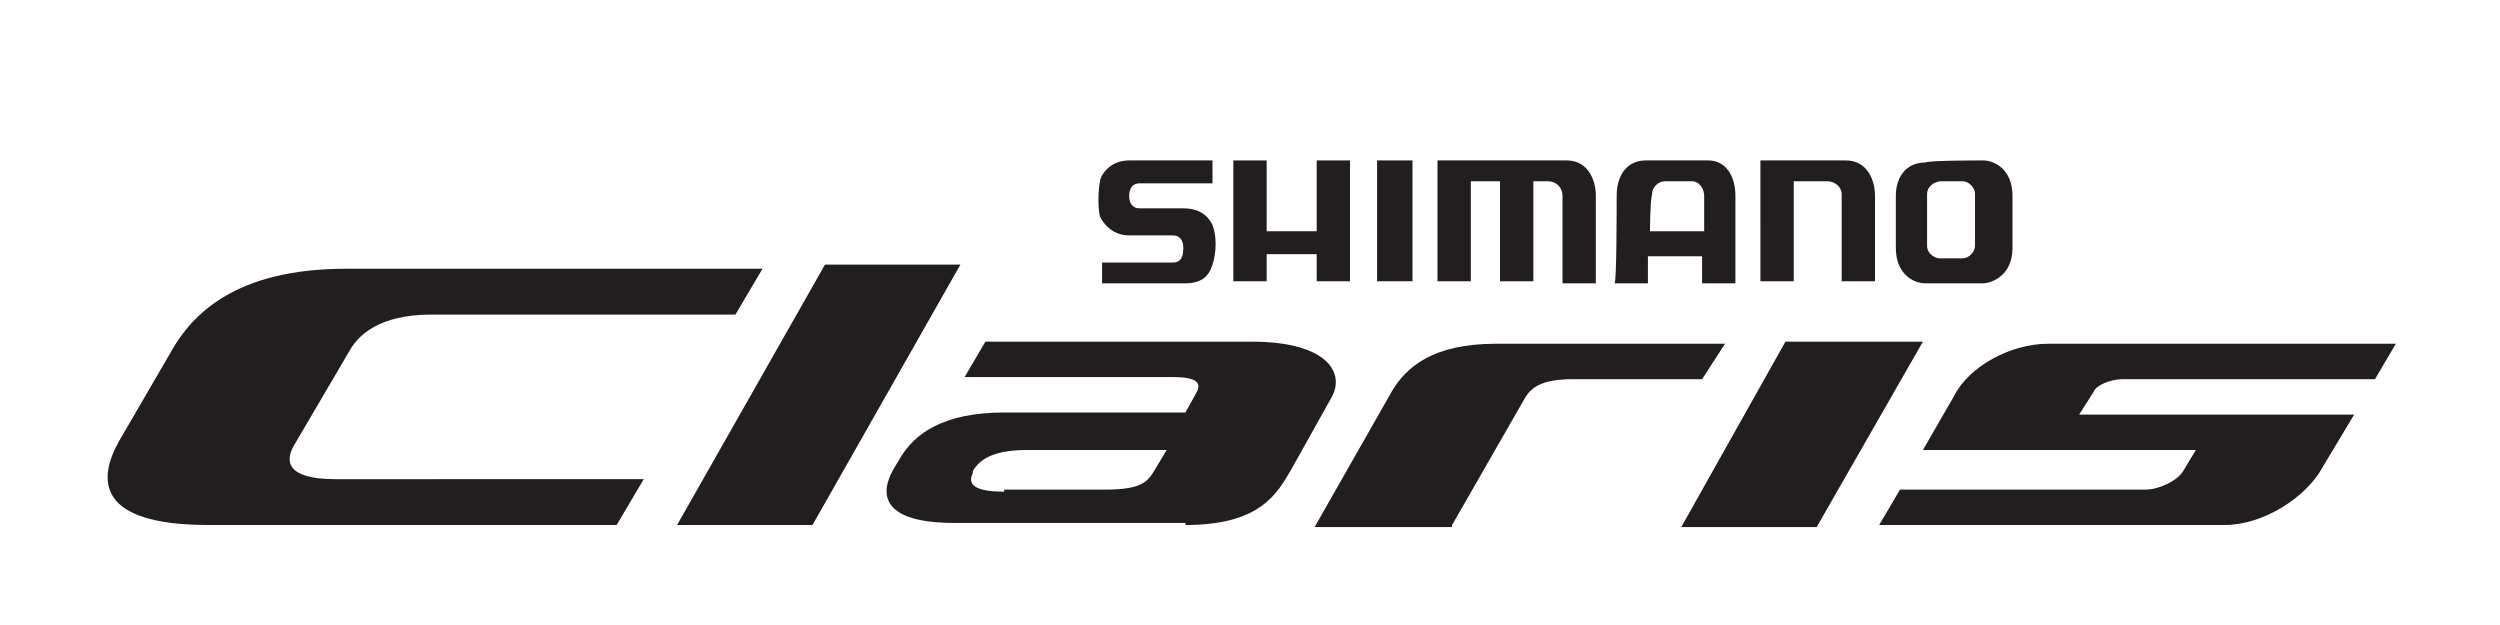
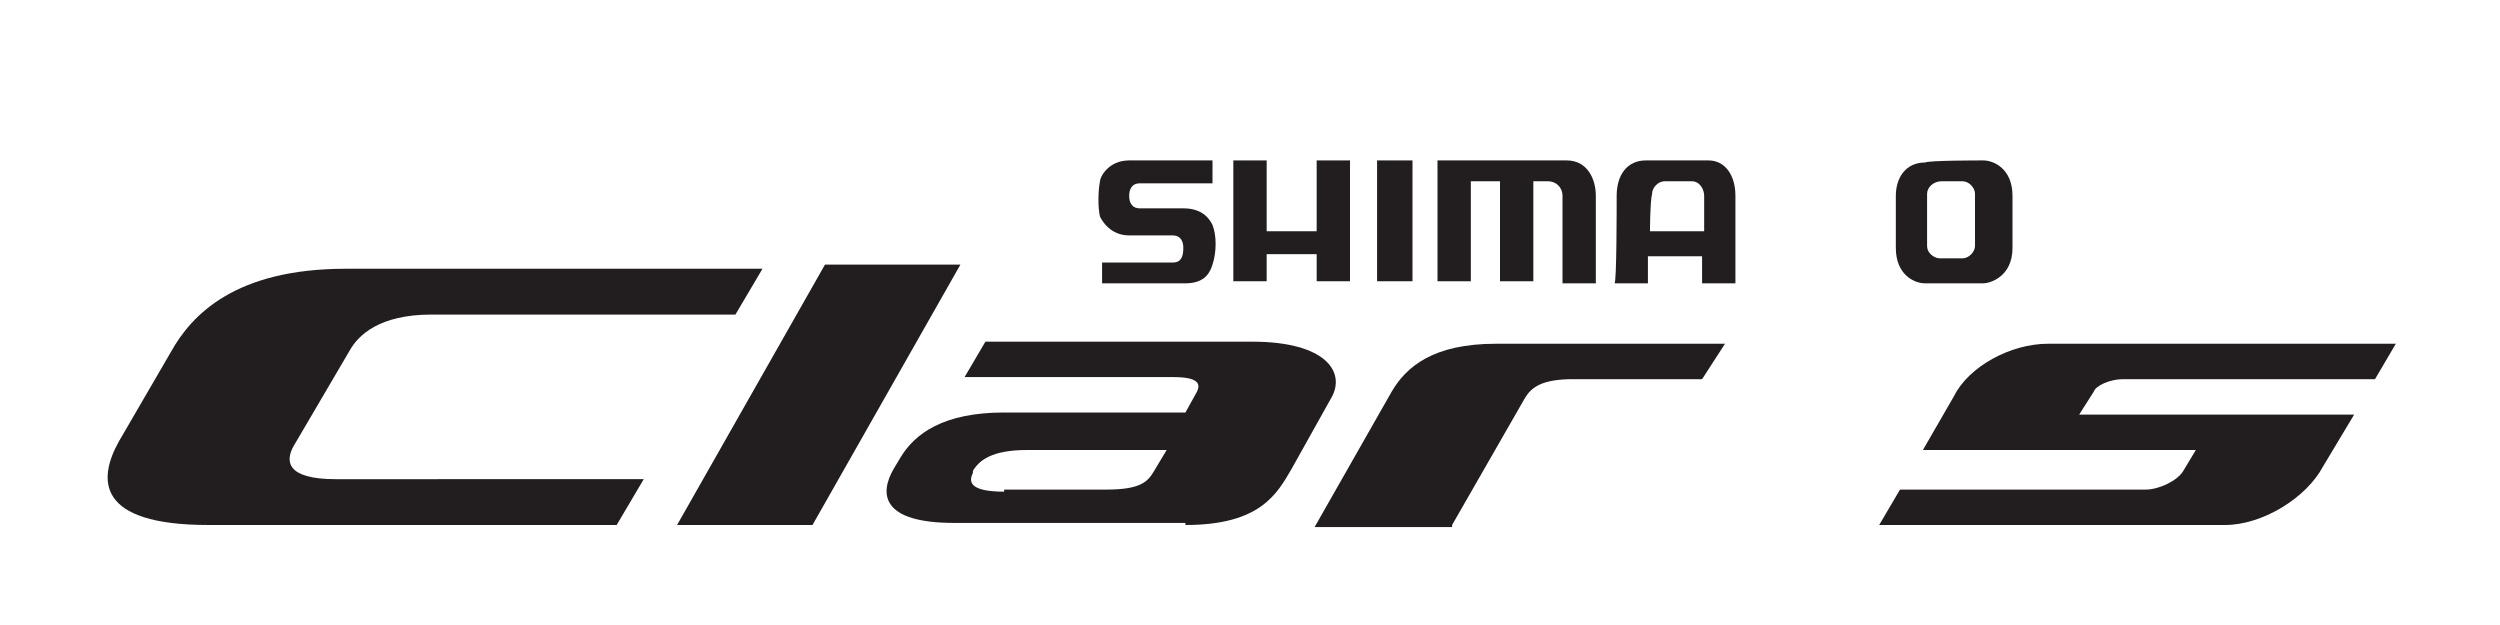
<svg xmlns="http://www.w3.org/2000/svg" version="1.1" id="圖層_1" x="0px" y="0px" width="120px" height="30px" viewBox="0 0 120 30" style="enable-background:new 0 0 120 30;" xml:space="preserve">
  <g>
    <g>
-       <polygon style="fill:#221E1F;" points="85.7,16.4 92.3,16.4 87.2,25.3 80.7,25.3   " />
      <polygon style="fill:#221E1F;" points="39.6,12.7 46.1,12.7 39,25.2 32.5,25.2   " />
      <path style="fill:#221E1F;" d="M14.1,21.4l2.7-4.6c0.4-0.7,1.4-1.7,3.9-1.7h14.6l1.3-2.2h-20c-5.3,0-7.4,2.2-8.4,4l-2.5,4.3    c-1,1.8-1.1,4,4.3,4h19.6l1.3-2.2H16.1C13.7,23,13.7,22.1,14.1,21.4z" />
      <path style="fill:#221E1F;" d="M69.7,25.2l3.5-6.1c0.3-0.5,0.8-0.9,2.3-0.9h6.2l1.1-1.7h-11c-3,0-4.3,1.1-5,2.3l-3.7,6.5H69.7z" />
      <path style="fill:#221E1F;" d="M48.2,23.6c-1.7,0-1.7-0.5-1.5-0.9l0-0.1c0.3-0.5,0.9-1,2.6-1H56l-0.6,1c-0.3,0.5-0.6,0.9-2.3,0.9H48.2z     M56.9,25.2c3.6,0,4.4-1.5,5.1-2.7l1.9-3.4c0.7-1.2-0.2-2.7-3.8-2.7l-12.8,0l-1,1.7h10c1.2,0,1.4,0.3,1.1,0.8l-0.5,0.9h-8.7    c-2.9,0-4.3,1-5,2.2l-0.3,0.5c-0.7,1.2-0.6,2.6,2.9,2.6H56.9z" />
      <path style="fill:#221E1F;" d="M104.8,22.6L104.8,22.6c-0.3,0.5-1.2,0.9-1.8,0.9H91.2l-1,1.7h16.6c1.8,0,3.9-1.3,4.7-2.8l1.5-2.5h-12.3    l-0.9,0l0.7-1.1c0.1-0.3,0.8-0.6,1.4-0.6h12.1l1-1.7H98.3c-1.8,0-3.8,1.1-4.5,2.5l-1.5,2.6h3h10.1L104.8,22.6z" />
    </g>
    <g>
      <g>
        <path style="fill:#221E1F;" d="M95.2,7.7c0.5,0,1.4,0.4,1.4,1.7c0,0.6,0,1.6,0,2.5c0,1.4-1.1,1.7-1.4,1.7c-0.3,0-2.4,0-2.8,0     c-0.5,0-1.4-0.4-1.4-1.7c0-0.3,0-2.2,0-2.5c0-0.9,0.5-1.6,1.4-1.6C92.6,7.7,94.9,7.7,95.2,7.7 M93.2,8.7c-0.4,0-0.7,0.3-0.7,0.6     c0,0.3,0,2.3,0,2.5c0,0.4,0.4,0.6,0.6,0.6c0.2,0,0.8,0,1.1,0c0.3,0,0.6-0.3,0.6-0.6c0-0.4,0-2.2,0-2.5c0-0.3-0.3-0.6-0.6-0.6     C94,8.7,93.4,8.7,93.2,8.7z" />
        <path style="fill:#221E1F;" d="M77.6,9.4c0-1,0.5-1.7,1.4-1.7c0.4,0,2.7,0,3,0c0.8,0,1.3,0.7,1.3,1.7c0,0.6,0,4.2,0,4.2h-1.6v-1.3h-2.6     v1.3h-1.6C77.6,13.5,77.6,10,77.6,9.4 M79.2,11.1h2.6c0,0,0-1.4,0-1.7c0-0.3-0.2-0.7-0.6-0.7c-0.4,0-1,0-1.3,0     c-0.3,0-0.6,0.3-0.6,0.6C79.2,9.7,79.2,11.1,79.2,11.1z" />
-         <path style="fill:#221E1F;" d="M84.5,13.5h1.6V8.7c0,0,1.3,0,1.6,0c0.4,0,0.7,0.3,0.7,0.6c0,0.3,0,4.2,0,4.2h1.6c0,0,0-3.4,0-4.1     c0-0.8-0.4-1.7-1.4-1.7c-0.4,0-4.1,0-4.1,0V13.5z" />
        <path style="fill:#221E1F;" d="M69,7.7v5.8h1.6V8.7H72v4.8h1.6V8.7c0,0,0.5,0,0.7,0C74.7,8.7,75,9,75,9.4c0,0.3,0,4.2,0,4.2h1.6     c0,0,0-3.6,0-4.2c0-0.8-0.4-1.7-1.4-1.7C75,7.7,69,7.7,69,7.7z" />
        <rect x="66.1" y="7.7" style="fill:#221E1F;" width="1.7" height="5.8" />
        <path style="fill:#221E1F;" d="M66.9,10.6" />
        <polygon style="fill:#221E1F;" points="59.2,7.7 59.2,13.5 60.8,13.5 60.8,12.2 63.2,12.2 63.2,13.5 64.8,13.5 64.8,7.7 63.2,7.7      63.2,11.1 60.8,11.1 60.8,7.7    " />
        <path style="fill:#221E1F;" d="M58.2,7.7c0,0-3.7,0-4,0c-1,0-1.4,0.8-1.4,1c-0.1,0.5-0.1,1.3,0,1.7c0.1,0.2,0.5,0.9,1.4,0.9     c0.3,0,1.8,0,2.1,0c0.3,0,0.5,0.2,0.5,0.6c0,0.4-0.1,0.7-0.5,0.7c-0.4,0-3.4,0-3.4,0v1c0,0,3.6,0,4,0c1,0,1.2-0.6,1.3-0.9     c0.2-0.6,0.2-1.4,0-1.9c-0.1-0.2-0.4-0.8-1.4-0.8c-0.3,0-1.8,0-2.1,0c-0.3,0-0.5-0.2-0.5-0.6c0-0.4,0.2-0.6,0.5-0.6     c0.3,0,3.5,0,3.5,0V7.7z" />
      </g>
      <path style="fill:none;" d="M47.1,7.5c0-1.5,1.2-2.7,2.7-2.7h49.6c1.5,0,2.7,1.2,2.7,2.7v6.2c0,1.5-1.2,2.7-2.7,2.7H49.8    c-1.5,0-2.7-1.2-2.7-2.7V7.5z" />
    </g>
  </g>
  <g>
</g>
  <g>
</g>
  <g>
</g>
  <g>
</g>
  <g>
</g>
  <g>
</g>
</svg>